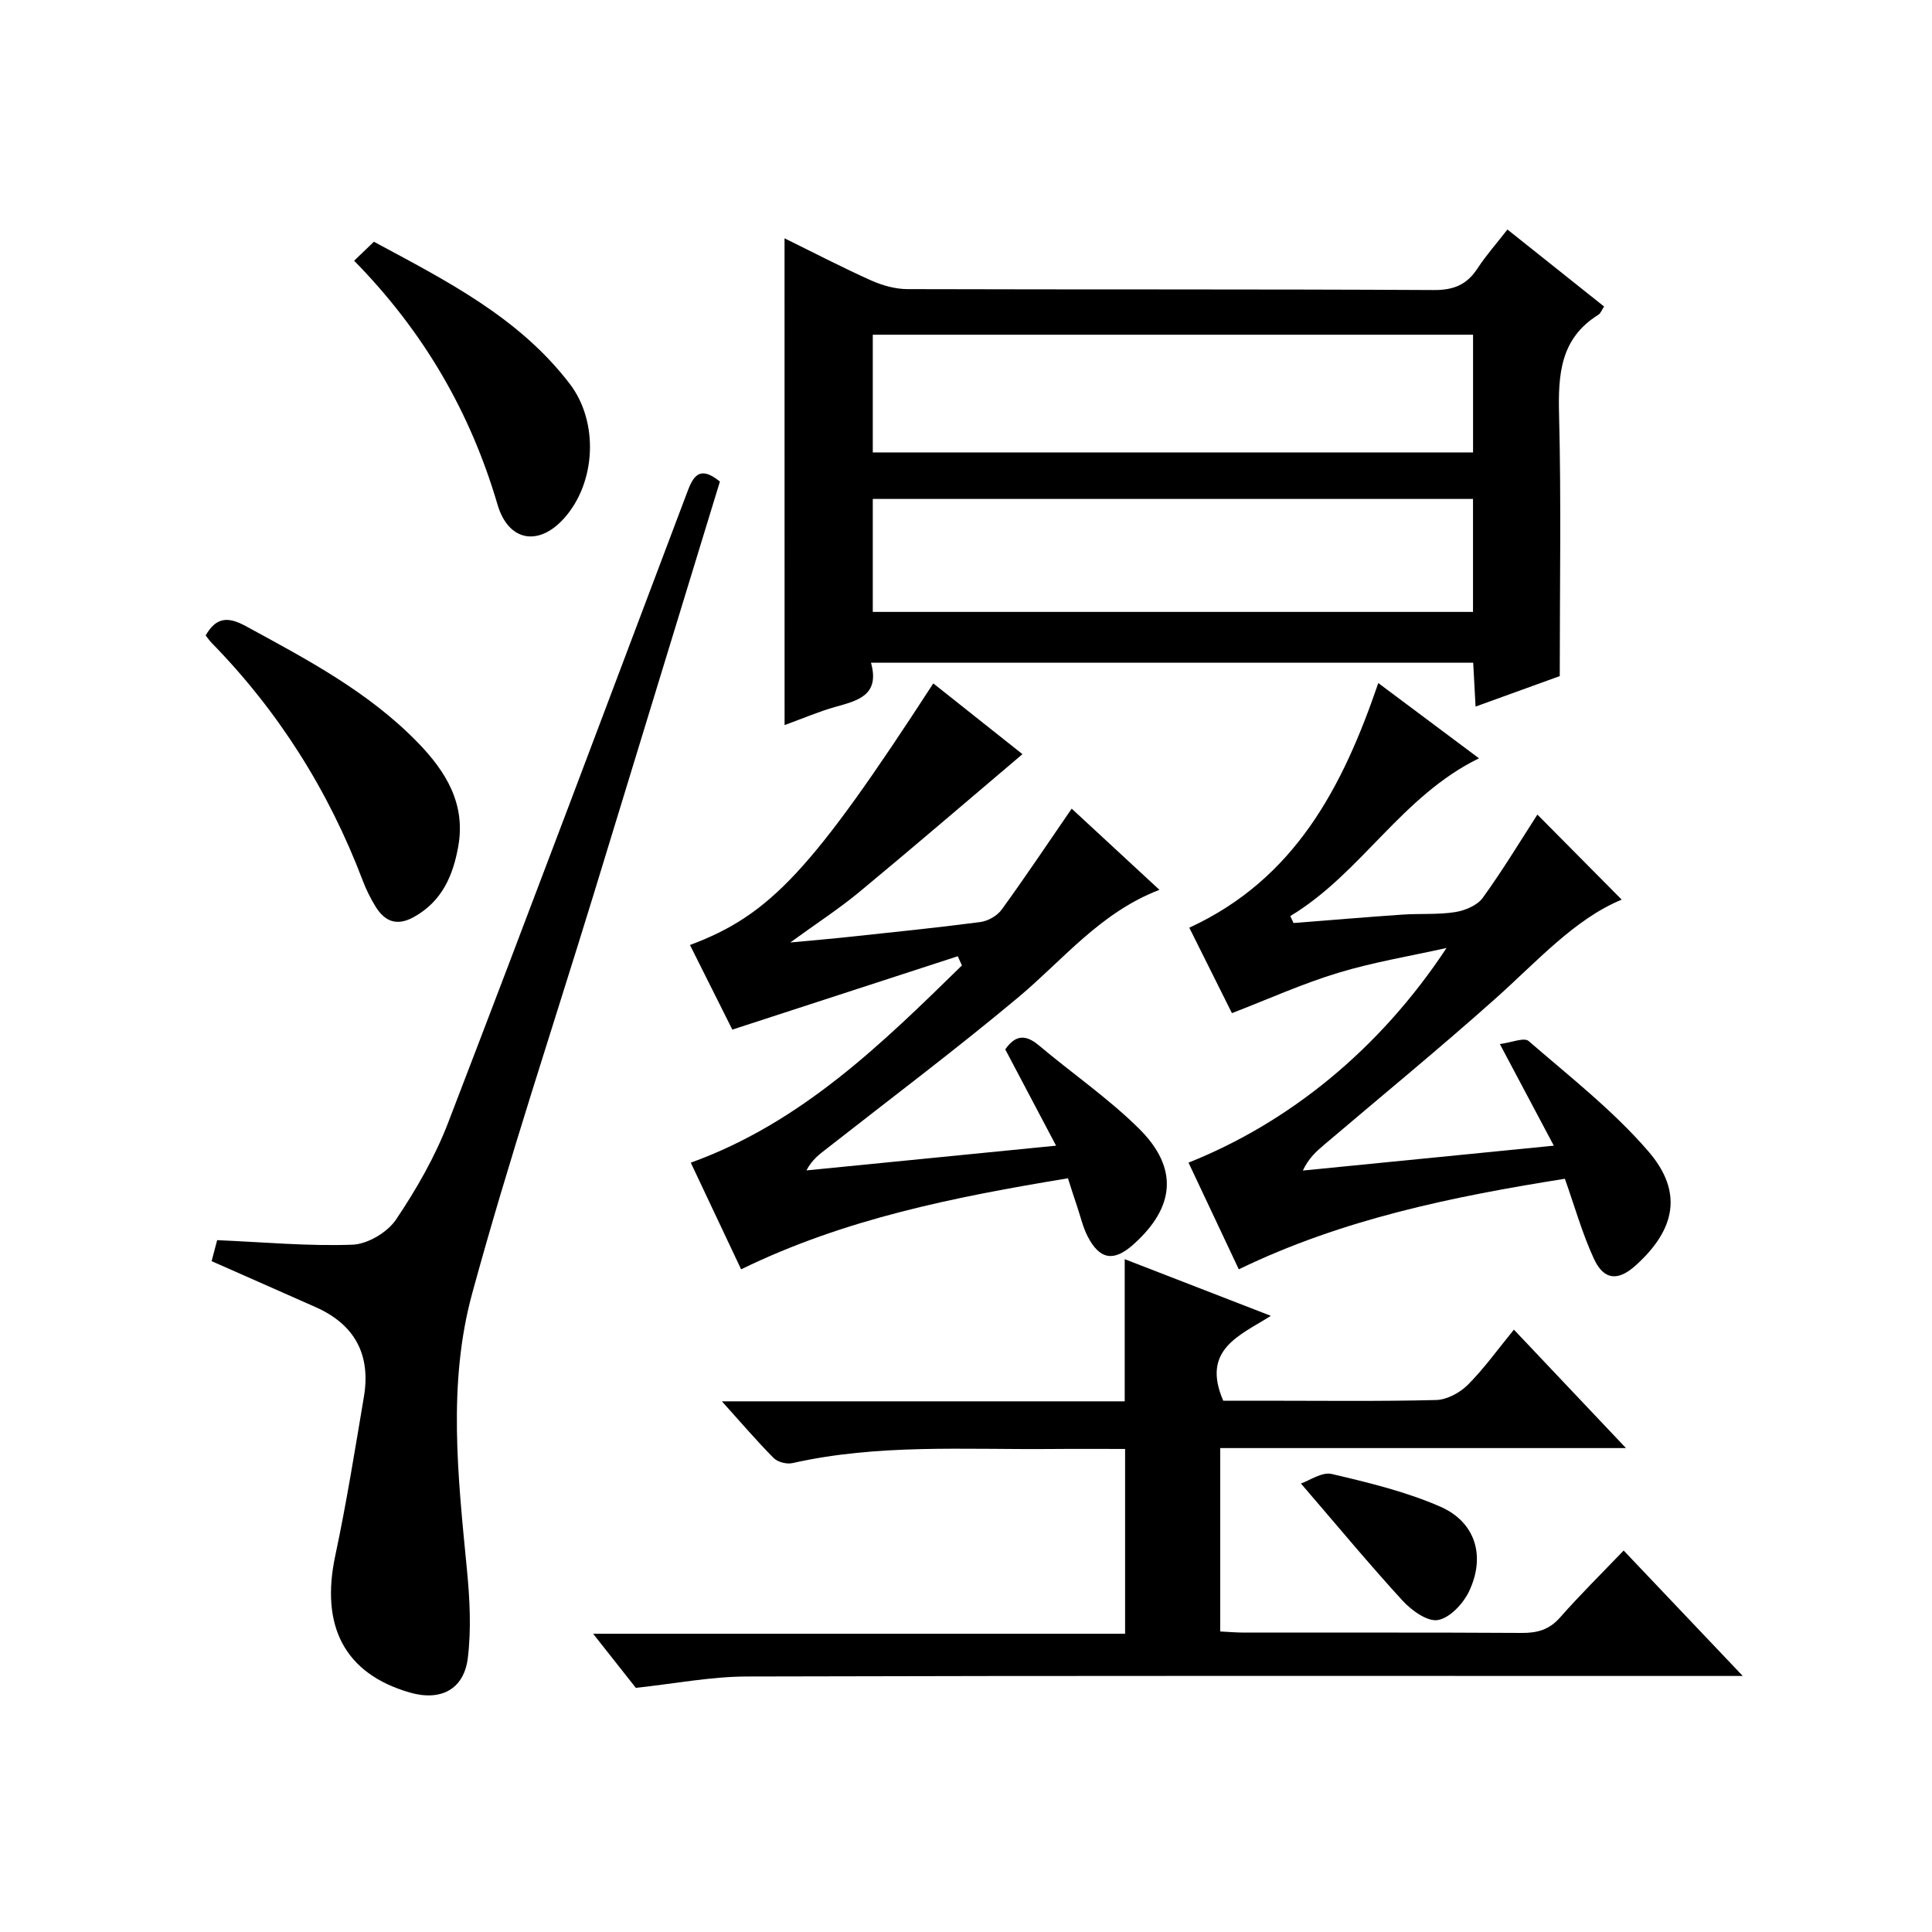
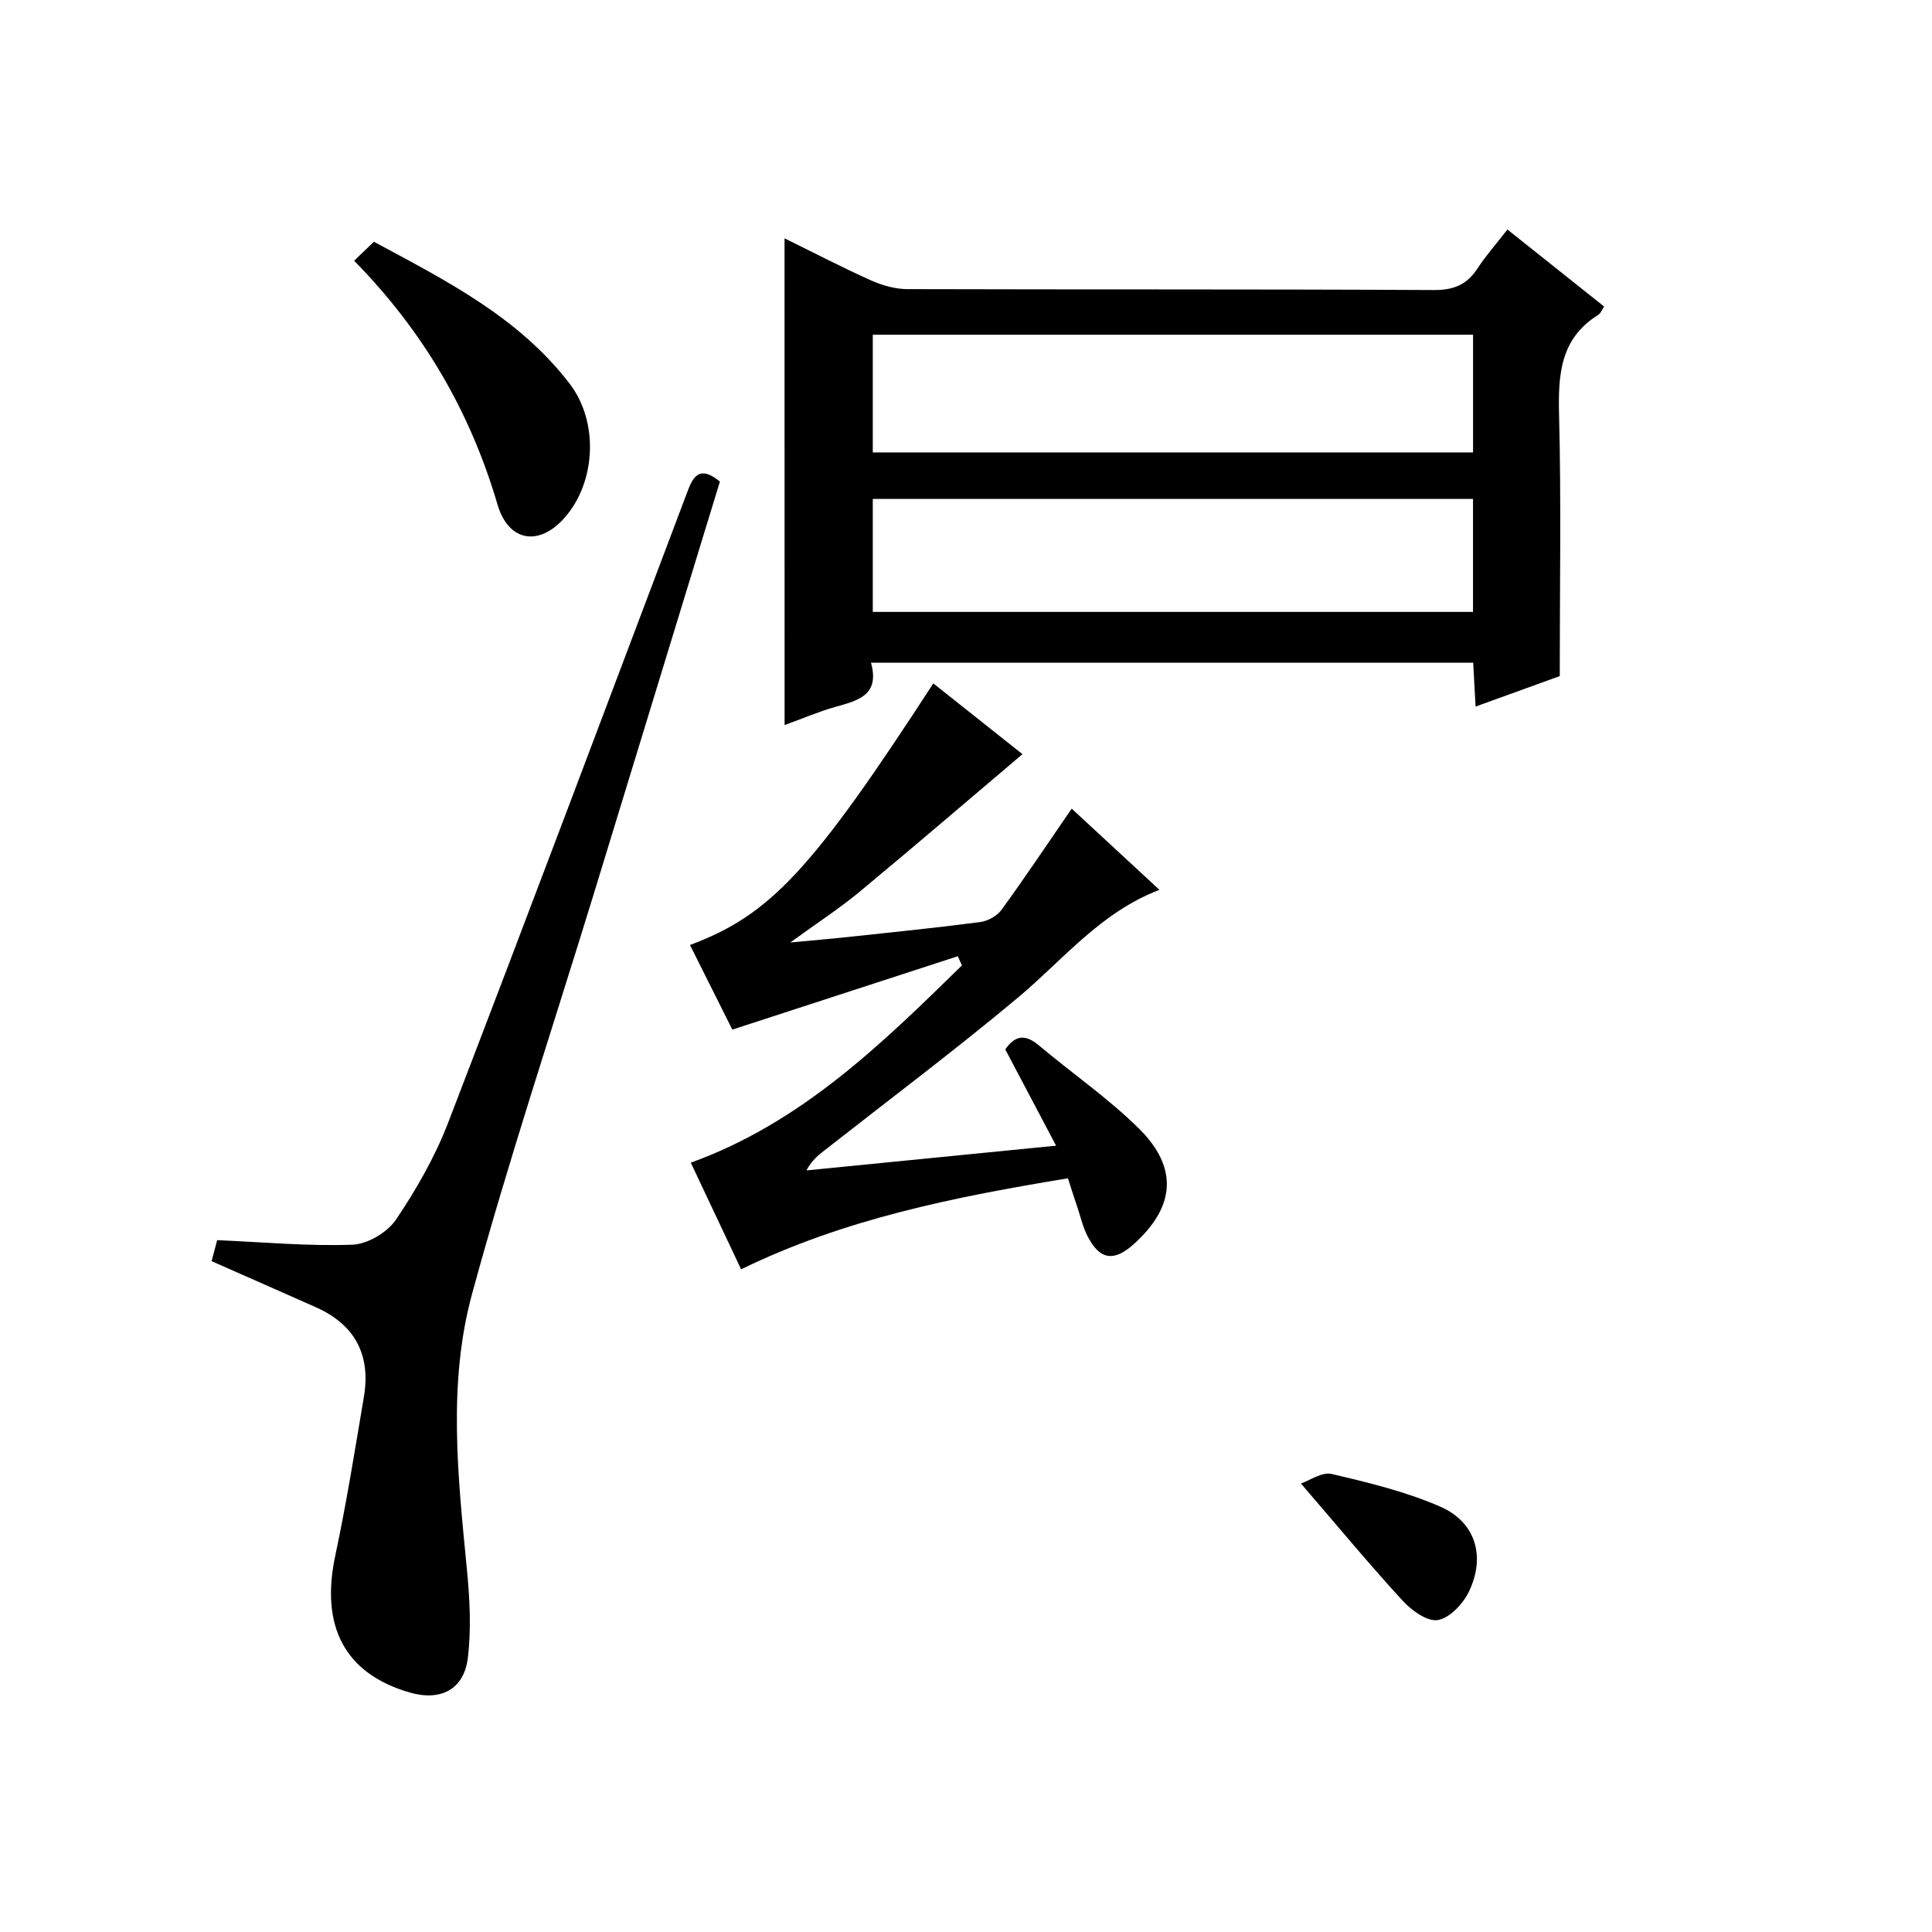
<svg xmlns="http://www.w3.org/2000/svg" version="1.1" id="ZDIC" x="0px" y="0px" viewBox="0 0 400 400" style="enable-background:new 0 0 400 400;" xml:space="preserve">
  <g>
    <path d="M162.43,49.34c6.03,2.96,11.88,6.01,17.9,8.71c2.33,1.04,5.01,1.8,7.53,1.81c36.34,0.11,72.69-0.01,109.03,0.19   c4.17,0.02,6.86-1.16,9.05-4.53c1.72-2.63,3.83-5.01,6.16-8c6.73,5.36,13.31,10.6,20.01,15.94c-0.46,0.68-0.7,1.41-1.2,1.72   c-7.93,4.93-8.33,12.45-8.12,20.81c0.45,17.64,0.14,35.3,0.14,53.99c-4.79,1.73-10.87,3.93-17.43,6.31   c-0.18-3.37-0.33-6.1-0.49-9.08c-41.51,0-82.76,0-124.68,0c1.88,6.77-2.74,7.84-7.4,9.15c-3.45,0.97-6.77,2.41-10.49,3.76   C162.43,116.42,162.43,83.12,162.43,49.34z M304.98,69.3c-41.69,0-82.93,0-124.28,0c0,8.3,0,16.22,0,24.37   c41.53,0,82.78,0,124.28,0C304.98,85.48,304.98,77.55,304.98,69.3z M304.97,103.3c-41.67,0-82.9,0-124.27,0c0,7.95,0,15.55,0,23.39   c41.52,0,82.77,0,124.27,0C304.97,118.84,304.97,111.24,304.97,103.3z" />
-     <path d="M336.16,321.02c8.37,8.81,16.04,16.89,24.66,25.97c-2.77,0-4.47,0-6.17,0c-66.67,0-133.34-0.08-200.01,0.11   c-7.51,0.02-15.01,1.5-23,2.35c-2.55-3.23-5.42-6.87-8.84-11.2c37.06,0,73.41,0,110.14,0c0-12.93,0-25.3,0-38.26   c-5.15,0-10.27-0.04-15.38,0.01c-17.87,0.15-35.81-1.07-53.49,2.92c-1.19,0.27-3.06-0.21-3.89-1.05   c-3.48-3.5-6.69-7.27-10.72-11.74c28.42,0,55.79,0,83.4,0c0-9.89,0-19.27,0-29.43c9.93,3.85,19.8,7.67,30.26,11.73   c-6.42,4.07-14.47,6.94-9.86,17.57c2.21,0,5.14,0,8.07,0c12,0,24.01,0.16,36-0.14c2.24-0.06,4.92-1.5,6.56-3.14   c3.38-3.38,6.19-7.33,9.55-11.43c7.72,8.16,15.1,15.96,23.2,24.52c-28.55,0-56.09,0-84.01,0c0,12.87,0,25.25,0,37.97   c1.73,0.08,3.34,0.23,4.96,0.23c19.17,0.02,38.33-0.05,57.5,0.07c3.21,0.02,5.66-0.67,7.87-3.16   C327.03,330.29,331.42,325.96,336.16,321.02z" />
    <path d="M221.11,243.95c-23.54,3.89-46.24,8.39-67.67,18.85c-3.51-7.44-6.96-14.75-10.42-22.08c22.89-8.27,39.51-24.57,56.14-40.84   c-0.29-0.63-0.58-1.27-0.87-1.9c-15.39,5.01-30.78,10.02-46.67,15.19c-2.69-5.38-5.72-11.44-8.77-17.52   c16.61-6.18,25.34-15.58,50.38-54.16c6.48,5.14,12.92,10.25,18.46,14.65c-11.37,9.63-22.49,19.19-33.78,28.54   c-4.17,3.45-8.73,6.41-14.29,10.45c5.04-0.48,8.72-0.78,12.39-1.18c8.99-0.97,17.99-1.87,26.95-3.05c1.59-0.21,3.5-1.29,4.43-2.58   c4.87-6.71,9.48-13.61,14.49-20.9c5.7,5.27,11.7,10.82,18.17,16.81c-12.26,4.7-19.93,14.48-29.23,22.26   c-12.89,10.78-26.34,20.88-39.56,31.25c-1.51,1.18-3.09,2.27-4.3,4.58c16.99-1.68,33.98-3.36,51.69-5.12   c-3.84-7.26-7.16-13.55-10.52-19.93c2.05-2.96,4.15-3.19,6.94-0.85c6.86,5.78,14.34,10.92,20.7,17.2   c8.3,8.19,7.53,16.35-1.17,24.08c-4.02,3.58-6.94,3.11-9.43-1.75c-0.97-1.9-1.46-4.05-2.14-6.1   C222.38,247.99,221.8,246.1,221.11,243.95z" />
-     <path d="M267.81,191.1c7.52-0.59,15.03-1.22,22.55-1.74c3.64-0.25,7.34,0.04,10.91-0.52c2.05-0.32,4.58-1.38,5.72-2.96   c4.18-5.78,7.88-11.91,11.31-17.23c5.74,5.79,11.73,11.83,17.46,17.61c-9.77,4.02-17.55,12.83-26.24,20.57   c-11.55,10.3-23.53,20.12-35.33,30.15c-1.6,1.36-3.2,2.73-4.45,5.37c17.07-1.69,34.15-3.38,51.96-5.15   c-3.93-7.41-7.26-13.69-11.17-21.04c2.42-0.31,5.02-1.43,5.95-0.63c8.51,7.37,17.51,14.39,24.81,22.86   c7.23,8.4,5.6,16.15-2.61,23.58c-3.68,3.33-6.63,3.12-8.71-1.42c-2.4-5.23-3.97-10.84-5.98-16.5c-23.15,3.68-45.94,8.3-67.51,18.75   c-3.51-7.44-6.96-14.76-10.41-22.09c20.68-8.24,39.49-23.32,53.42-44.44c-7.48,1.67-15.1,2.92-22.42,5.14   c-7.37,2.23-14.44,5.43-22.01,8.35c-3.01-6.03-6.03-12.09-8.83-17.69c21.88-10.09,31.75-29.06,39.13-50.65   c7.01,5.24,13.75,10.27,20.85,15.58c-16.03,7.81-24.4,23.84-39.07,32.66C267.37,190.13,267.59,190.61,267.81,191.1z" />
    <path d="M149.05,99.7c-8.75,28.62-17.45,57.09-26.17,85.55c-8.44,27.51-17.56,54.83-25.13,82.58c-5.1,18.68-2.93,38-1.08,57.11   c0.59,6.07,0.92,12.3,0.19,18.32c-0.81,6.59-5.69,9.01-12.09,7.14c-13.4-3.91-18.48-13.69-15.35-28.35   c2.32-10.88,4.07-21.88,5.92-32.85c1.46-8.65-1.83-14.93-9.92-18.54c-7.06-3.14-14.14-6.25-21.61-9.55   c0.39-1.48,0.83-3.17,1.15-4.35c9.64,0.41,18.85,1.28,28.03,0.94c3.13-0.12,7.22-2.56,9-5.2c4.23-6.28,8.09-13.02,10.8-20.08   c16.66-43.31,32.96-86.76,49.36-130.17C143.37,98.97,144.58,96.06,149.05,99.7z" />
-     <path d="M42.58,131.56c2.13-3.72,4.54-3.98,8.25-1.96c12.71,6.92,25.51,13.65,35.73,24.2c5.77,5.96,9.88,12.61,8.32,21.42   c-1.08,6.09-3.37,11.38-9.16,14.62c-3.55,1.98-6.03,0.97-7.97-2.15c-1.04-1.68-1.93-3.5-2.64-5.35   c-7.06-18.62-17.45-35.11-31.4-49.35C43.27,132.52,42.91,131.97,42.58,131.56z" />
    <path d="M73.32,53.98c1.56-1.5,2.74-2.63,4.09-3.93c15.03,8.09,30.04,15.66,40.56,29.43c6.02,7.89,5.43,20.35-1.1,27.74   c-5.3,5.99-11.61,4.91-13.86-2.74C97.41,85.41,87.8,68.74,73.32,53.98z" />
    <path d="M269.34,307.14c1.79-0.6,4.35-2.44,6.37-1.97c7.61,1.78,15.34,3.65,22.47,6.76c7.31,3.18,9.45,10.26,5.96,17.57   c-1.21,2.53-3.98,5.49-6.44,5.91c-2.18,0.38-5.46-1.99-7.31-4.01C283.5,323.89,276.99,316.02,269.34,307.14z" />
  </g>
</svg>